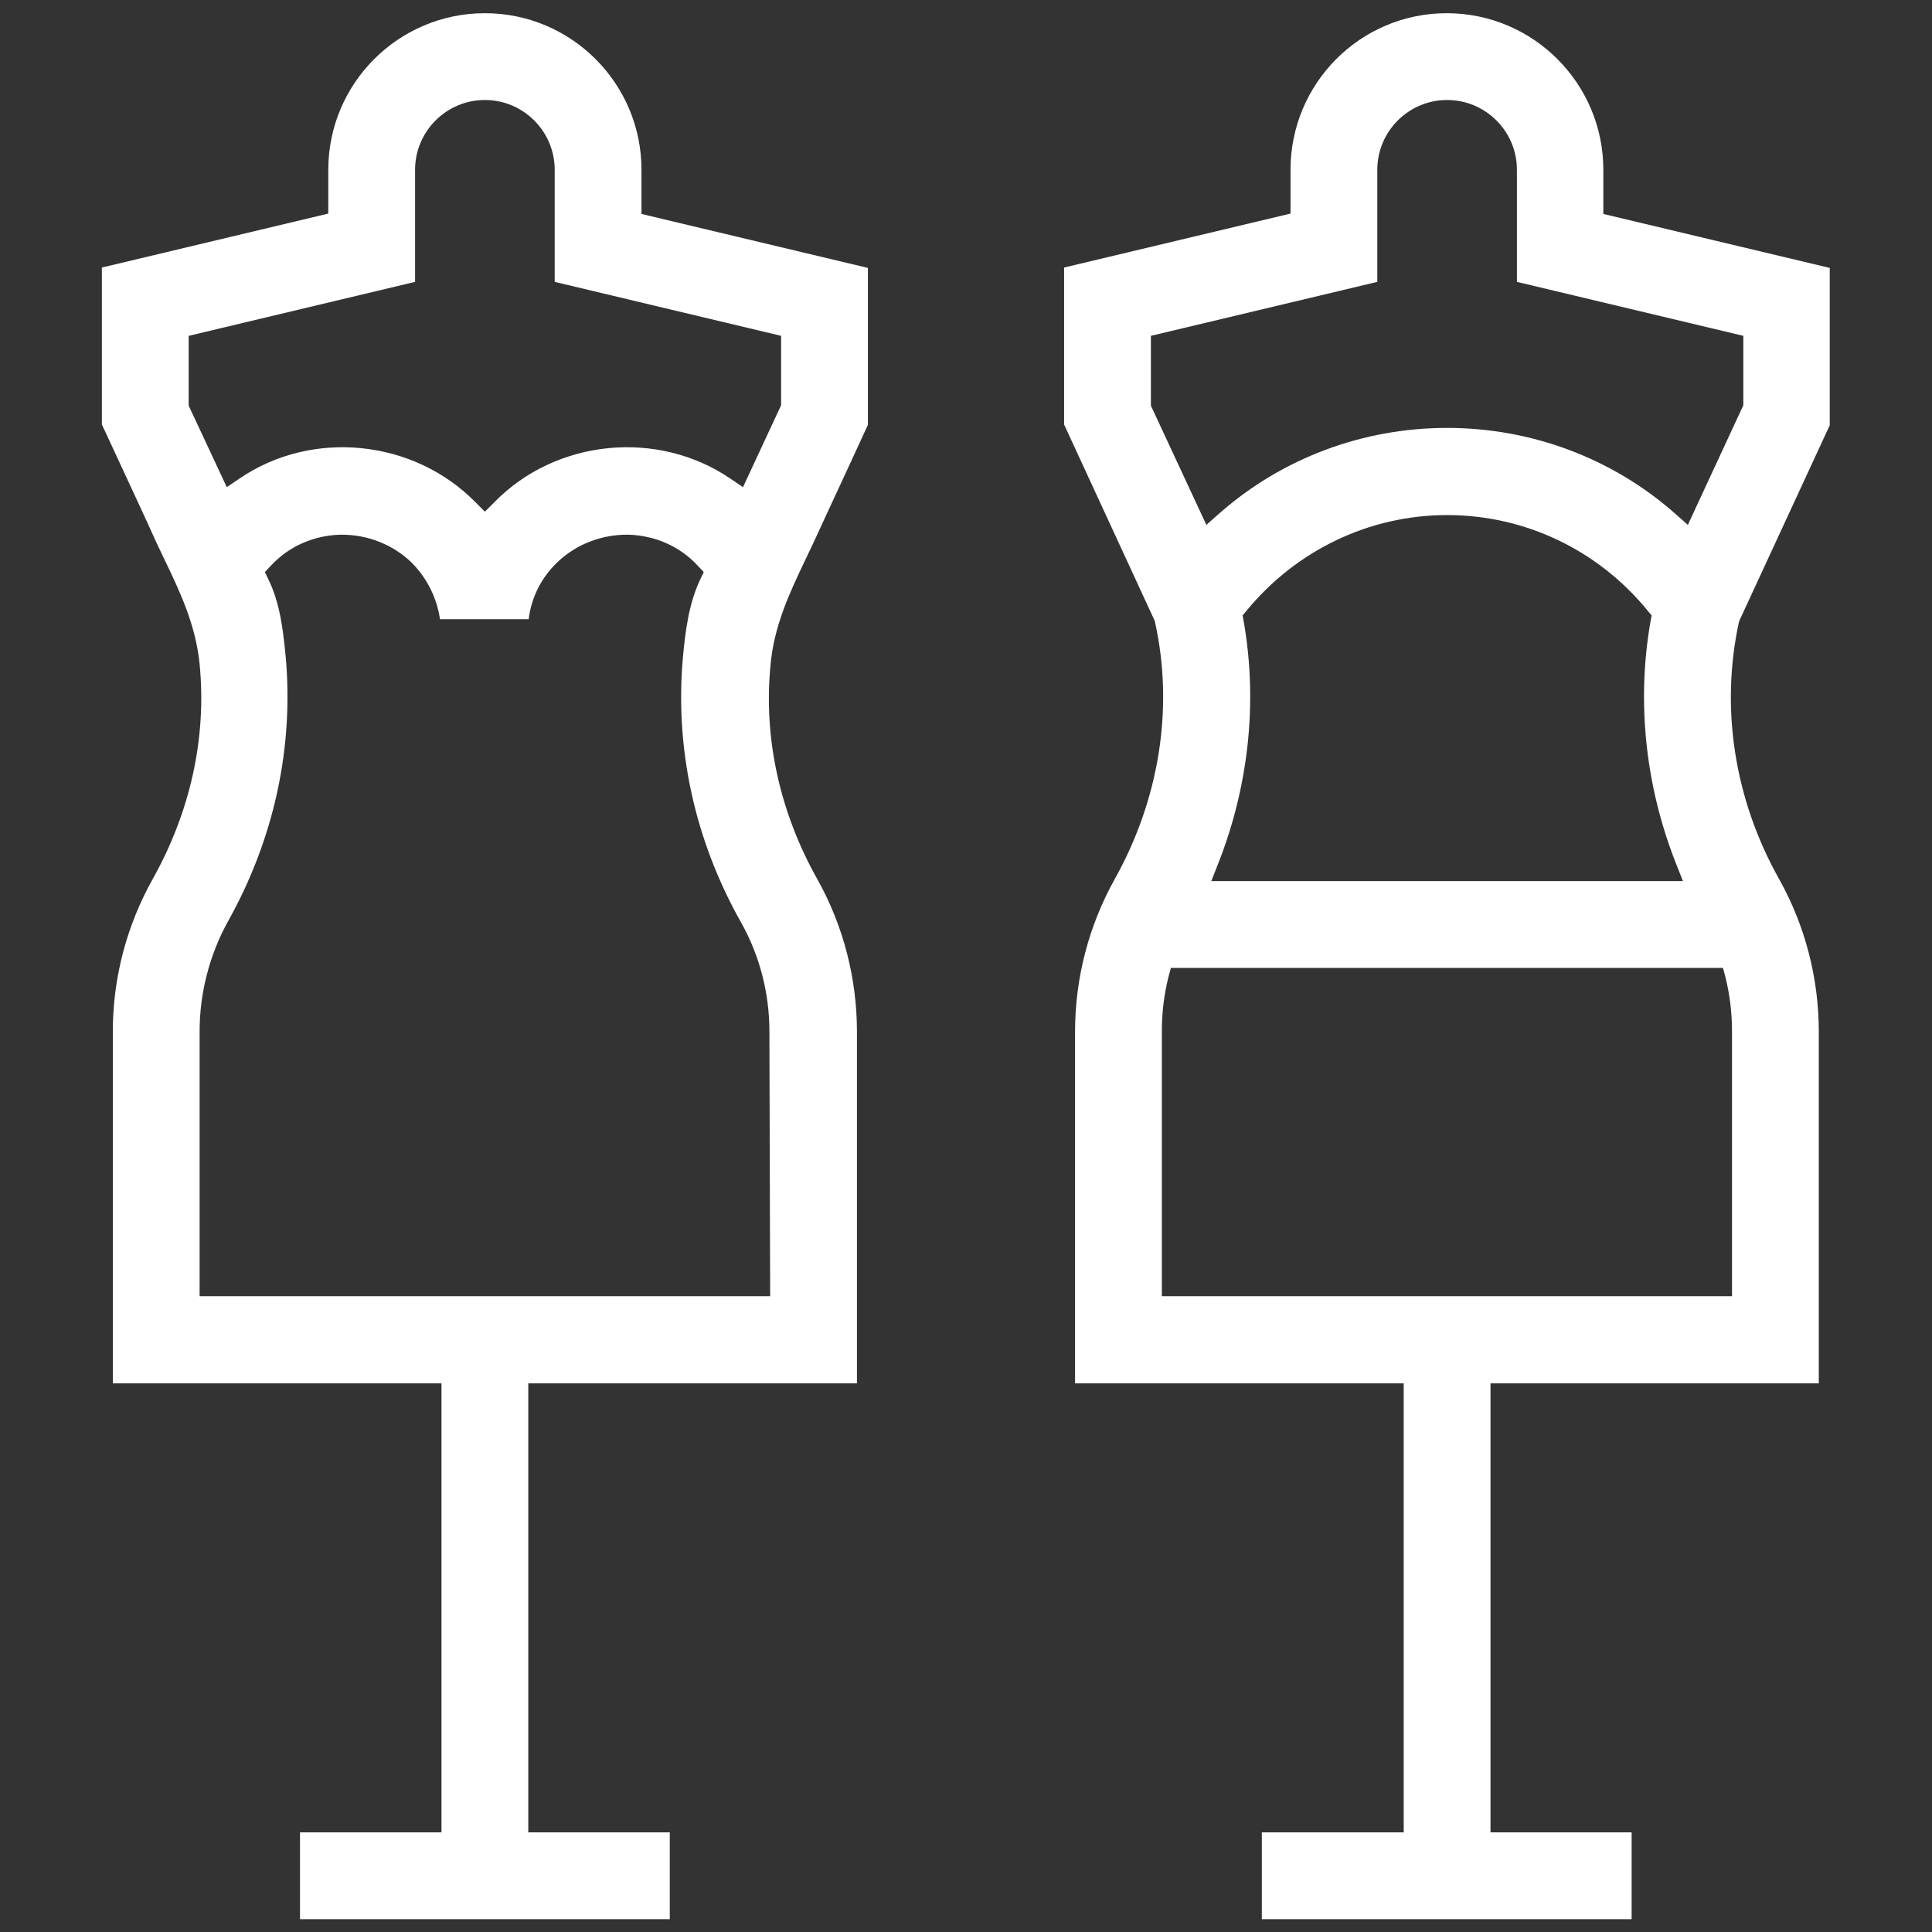
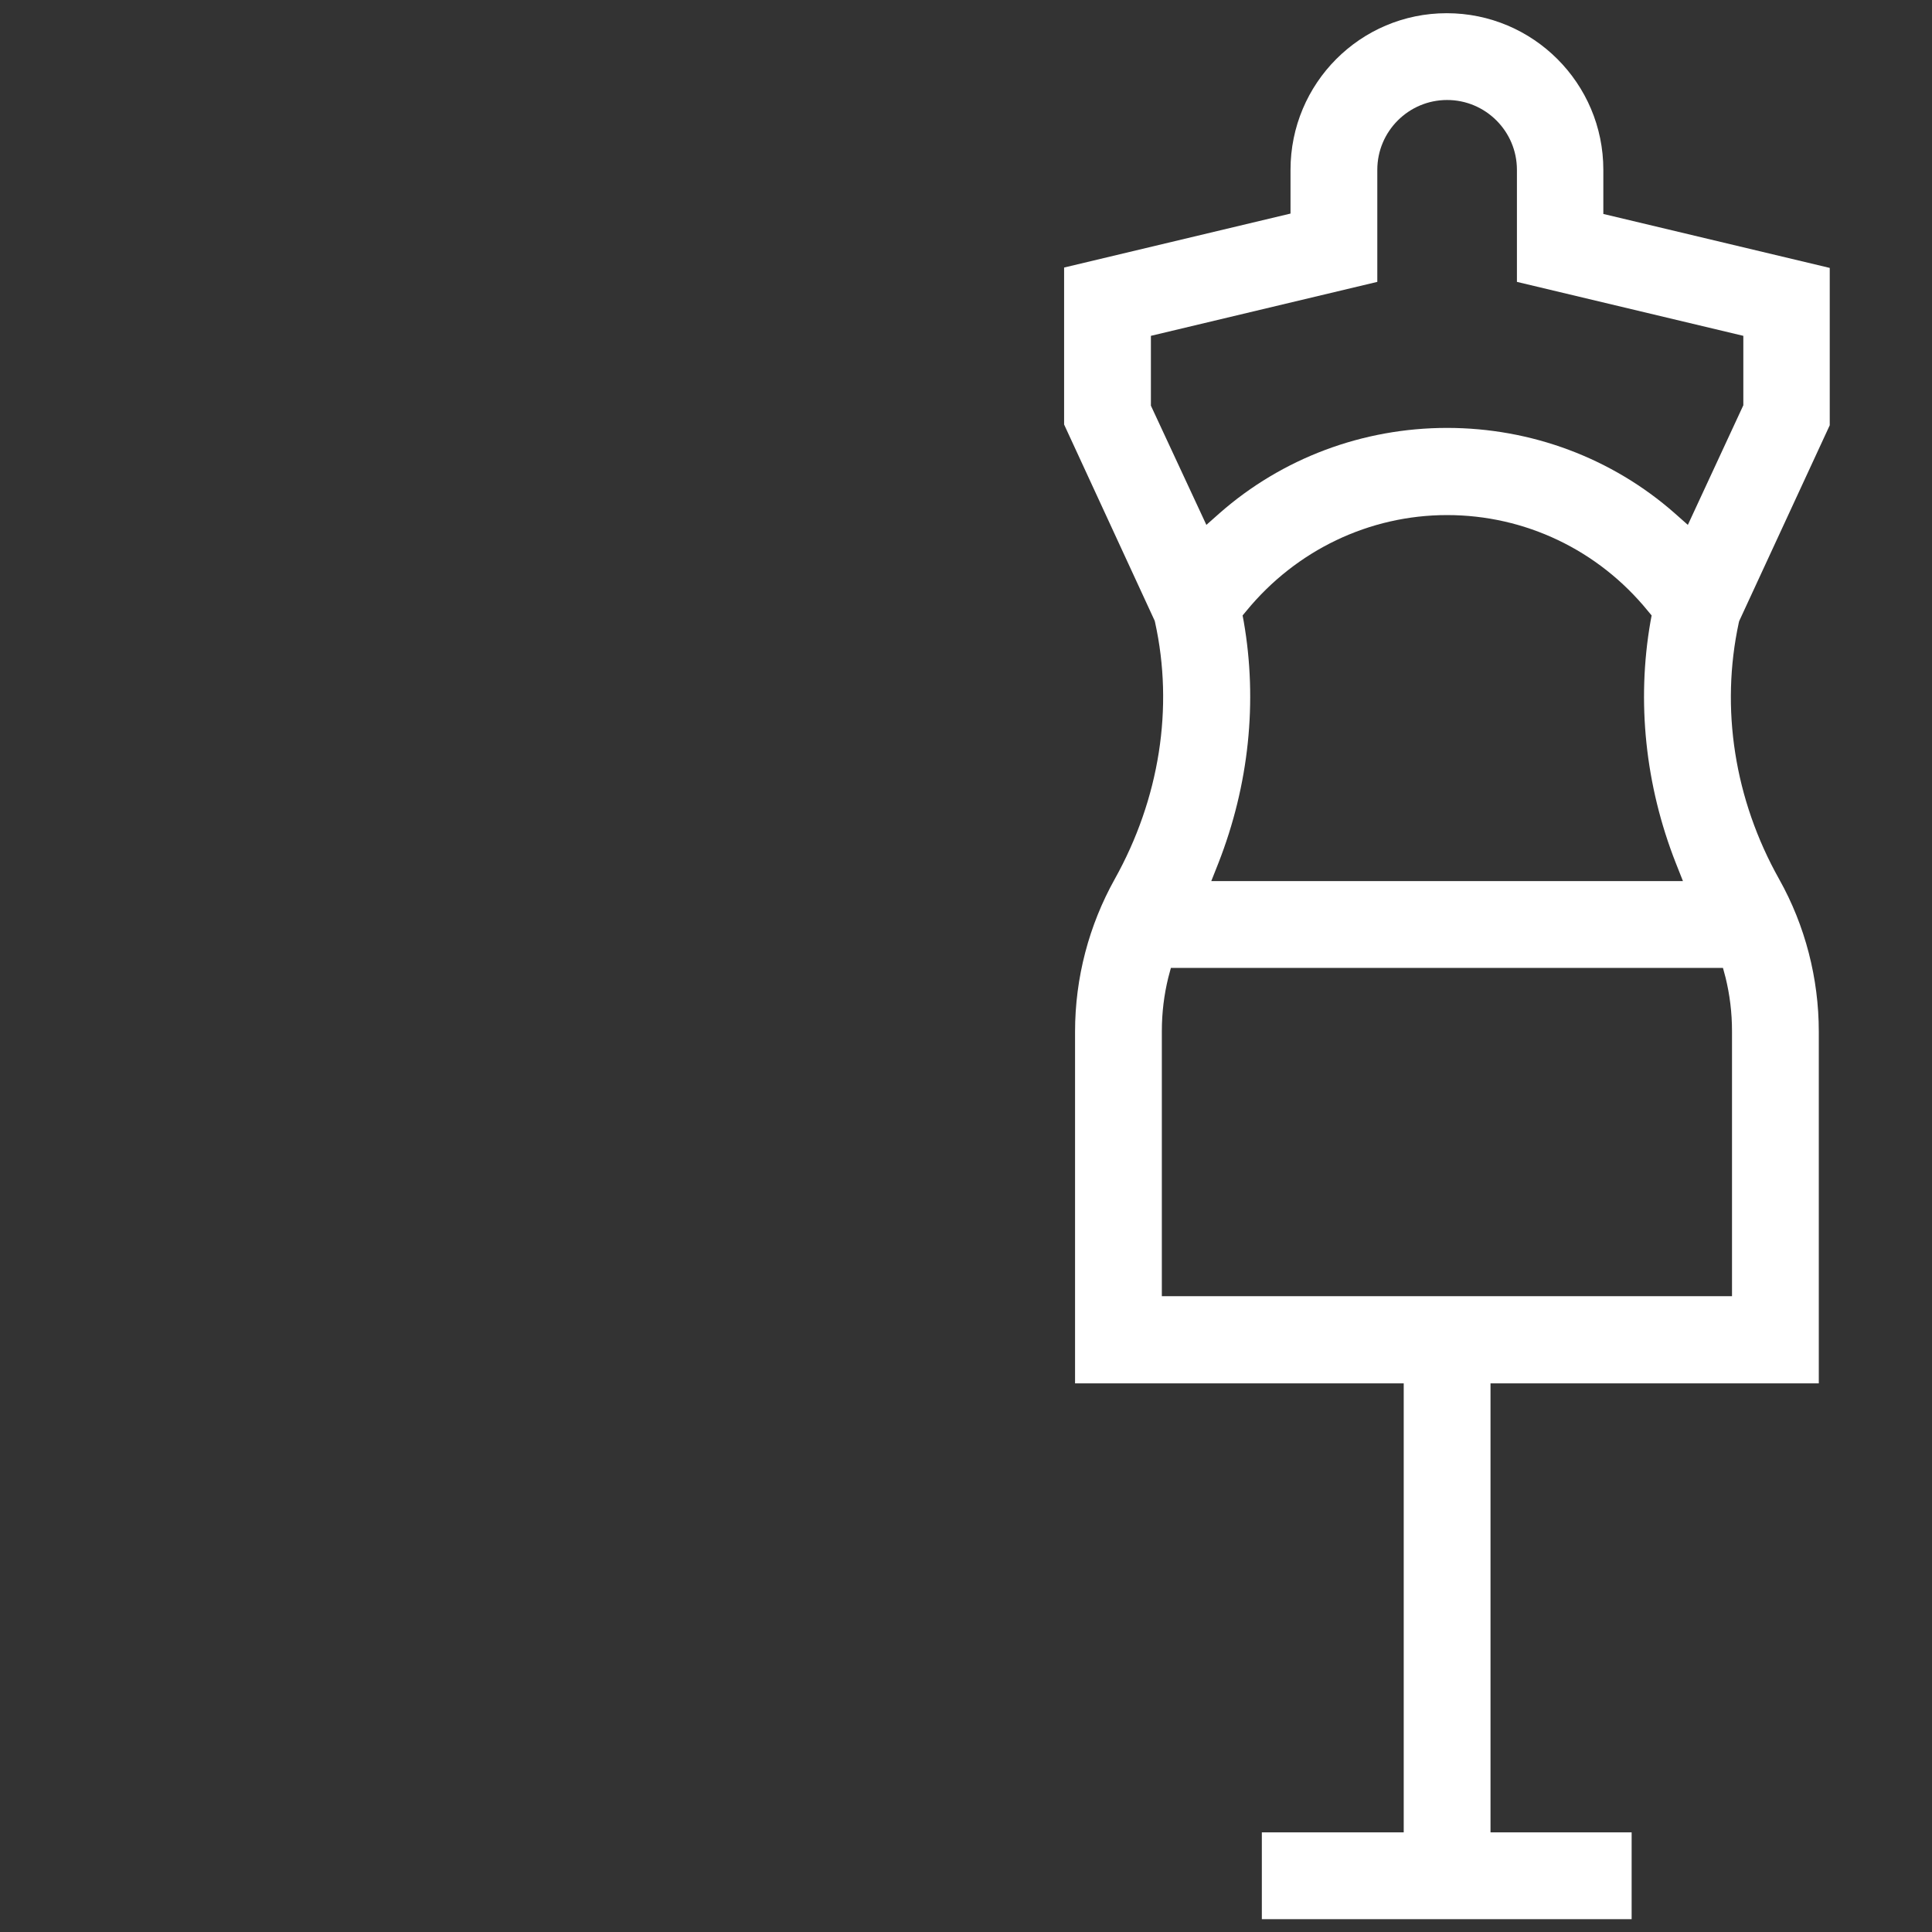
<svg xmlns="http://www.w3.org/2000/svg" id="Capa_1" x="0px" y="0px" viewBox="0 0 512 512" style="enable-background:new 0 0 512 512;" xml:space="preserve">
  <rect x="0" y="0" width="512" height="512" fill="#333333" stroke="none" />
  <style type="text/css"> .st0{fill:#FFFFFF;} </style>
  <g>
-     <path class="st0" d="M87,56.6L27,70.9v41.6l3.3,7.1c3.7,8,7.6,16.3,11.3,24.5c0.7,1.4,1.3,2.8,2,4.2c4.1,8.5,8.3,17.4,9.3,27.7 c1.9,19.4-2.4,39-12.4,56.9c-6.9,12.3-10.6,26.2-10.6,40.4v93.3H117v119H79.5v23h98v-23H140v-119h87.1v-93.2 c0-14.1-3.6-28.1-10.5-40.4c-10-17.8-14.3-37.5-12.4-56.8c0.9-10.3,5.1-19.2,9.2-27.8c0.7-1.4,1.3-2.8,2-4.2l3.6-7.8 c3.6-7.8,7.4-15.9,11-23.8V71l-60-14.3V45c0-22.9-18.6-41.5-41.5-41.5S87,22.1,87,45V56.6z M203.9,273.3l0.2,70.2H52.9v-70.2 c0-10.1,2.6-20.2,7.5-29.1c12.2-21.8,17.5-46,15.3-70.3c-0.7-7.1-1.5-14-4.5-20.2l-1-2.1l1.6-1.7c4.7-5.1,11.3-8,18.4-8.2 c7.1-0.1,14,2.6,19,7.5c4.1,4.2,6.6,9.4,7.4,14.9h23.5c0.7-5.7,3.3-10.9,7.4-14.9c5-4.9,11.9-7.6,19-7.5c7.1,0.2,13.7,3.1,18.4,8.2 l1.6,1.7l-1,2.1c-3,6.4-3.9,13.8-4.5,20.3c-2.2,24.1,3,48.4,15.3,70.3C201.3,253.1,203.9,263.2,203.9,273.3z M110,74.7V45 c0-10.2,8.3-18.5,18.5-18.5S147,34.8,147,45v29.7L207,89v18.4l-10.1,21.7l-3.4-2.3c-19.3-13.1-46.2-10.4-62.5,6.3l-2.5,2.5 l-2.5-2.5c-16.4-16.7-43.3-19.4-62.5-6.3l-3.4,2.3L50,107.5V89L110,74.7z" />
    <path class="st0" d="M342,56.6l-60,14.3v41.6l24,52l0.1,0.4c5,22.6,1.2,46.8-10.7,68.1c-6.8,12.2-10.5,26.1-10.5,40.4v93.2h87.1 v119h-37.6v23h98v-23H395v-119h87v-93.2c0-14.1-3.6-28.1-10.5-40.4c-11.9-21.2-15.6-45.3-10.7-68l0.1-0.4l24-51.9V71l-60-14.3V45 c0-22.9-18.6-41.5-41.5-41.5S342,22.1,342,45V56.6z M459,273.3v70.2H307.9v-70.2c0-5,0.6-9.7,1.7-14.2l0.7-2.6h146.3l0.7,2.6 C458.4,263.6,459,268.3,459,273.3z M329.6,164.7l-0.3-1.6l1-1.2c13.2-16.1,32.6-25.4,53.2-25.4s40,9.2,53.2,25.4l1,1.2l-0.3,1.6 c-3.7,21.2-1.4,43.4,6.7,64l1.9,4.8H321l1.9-4.8C331,208,333.3,185.9,329.6,164.7z M365,74.7V45c0-10.2,8.3-18.5,18.5-18.5 S402,34.8,402,45v29.7L462,89v18.4l-14.7,31.7l-3.5-3.1c-16.6-14.6-38-22.6-60.3-22.6s-43.7,8-60.3,22.6l-3.5,3.1L305,107.5V89 L365,74.7z" />
  </g>
</svg>